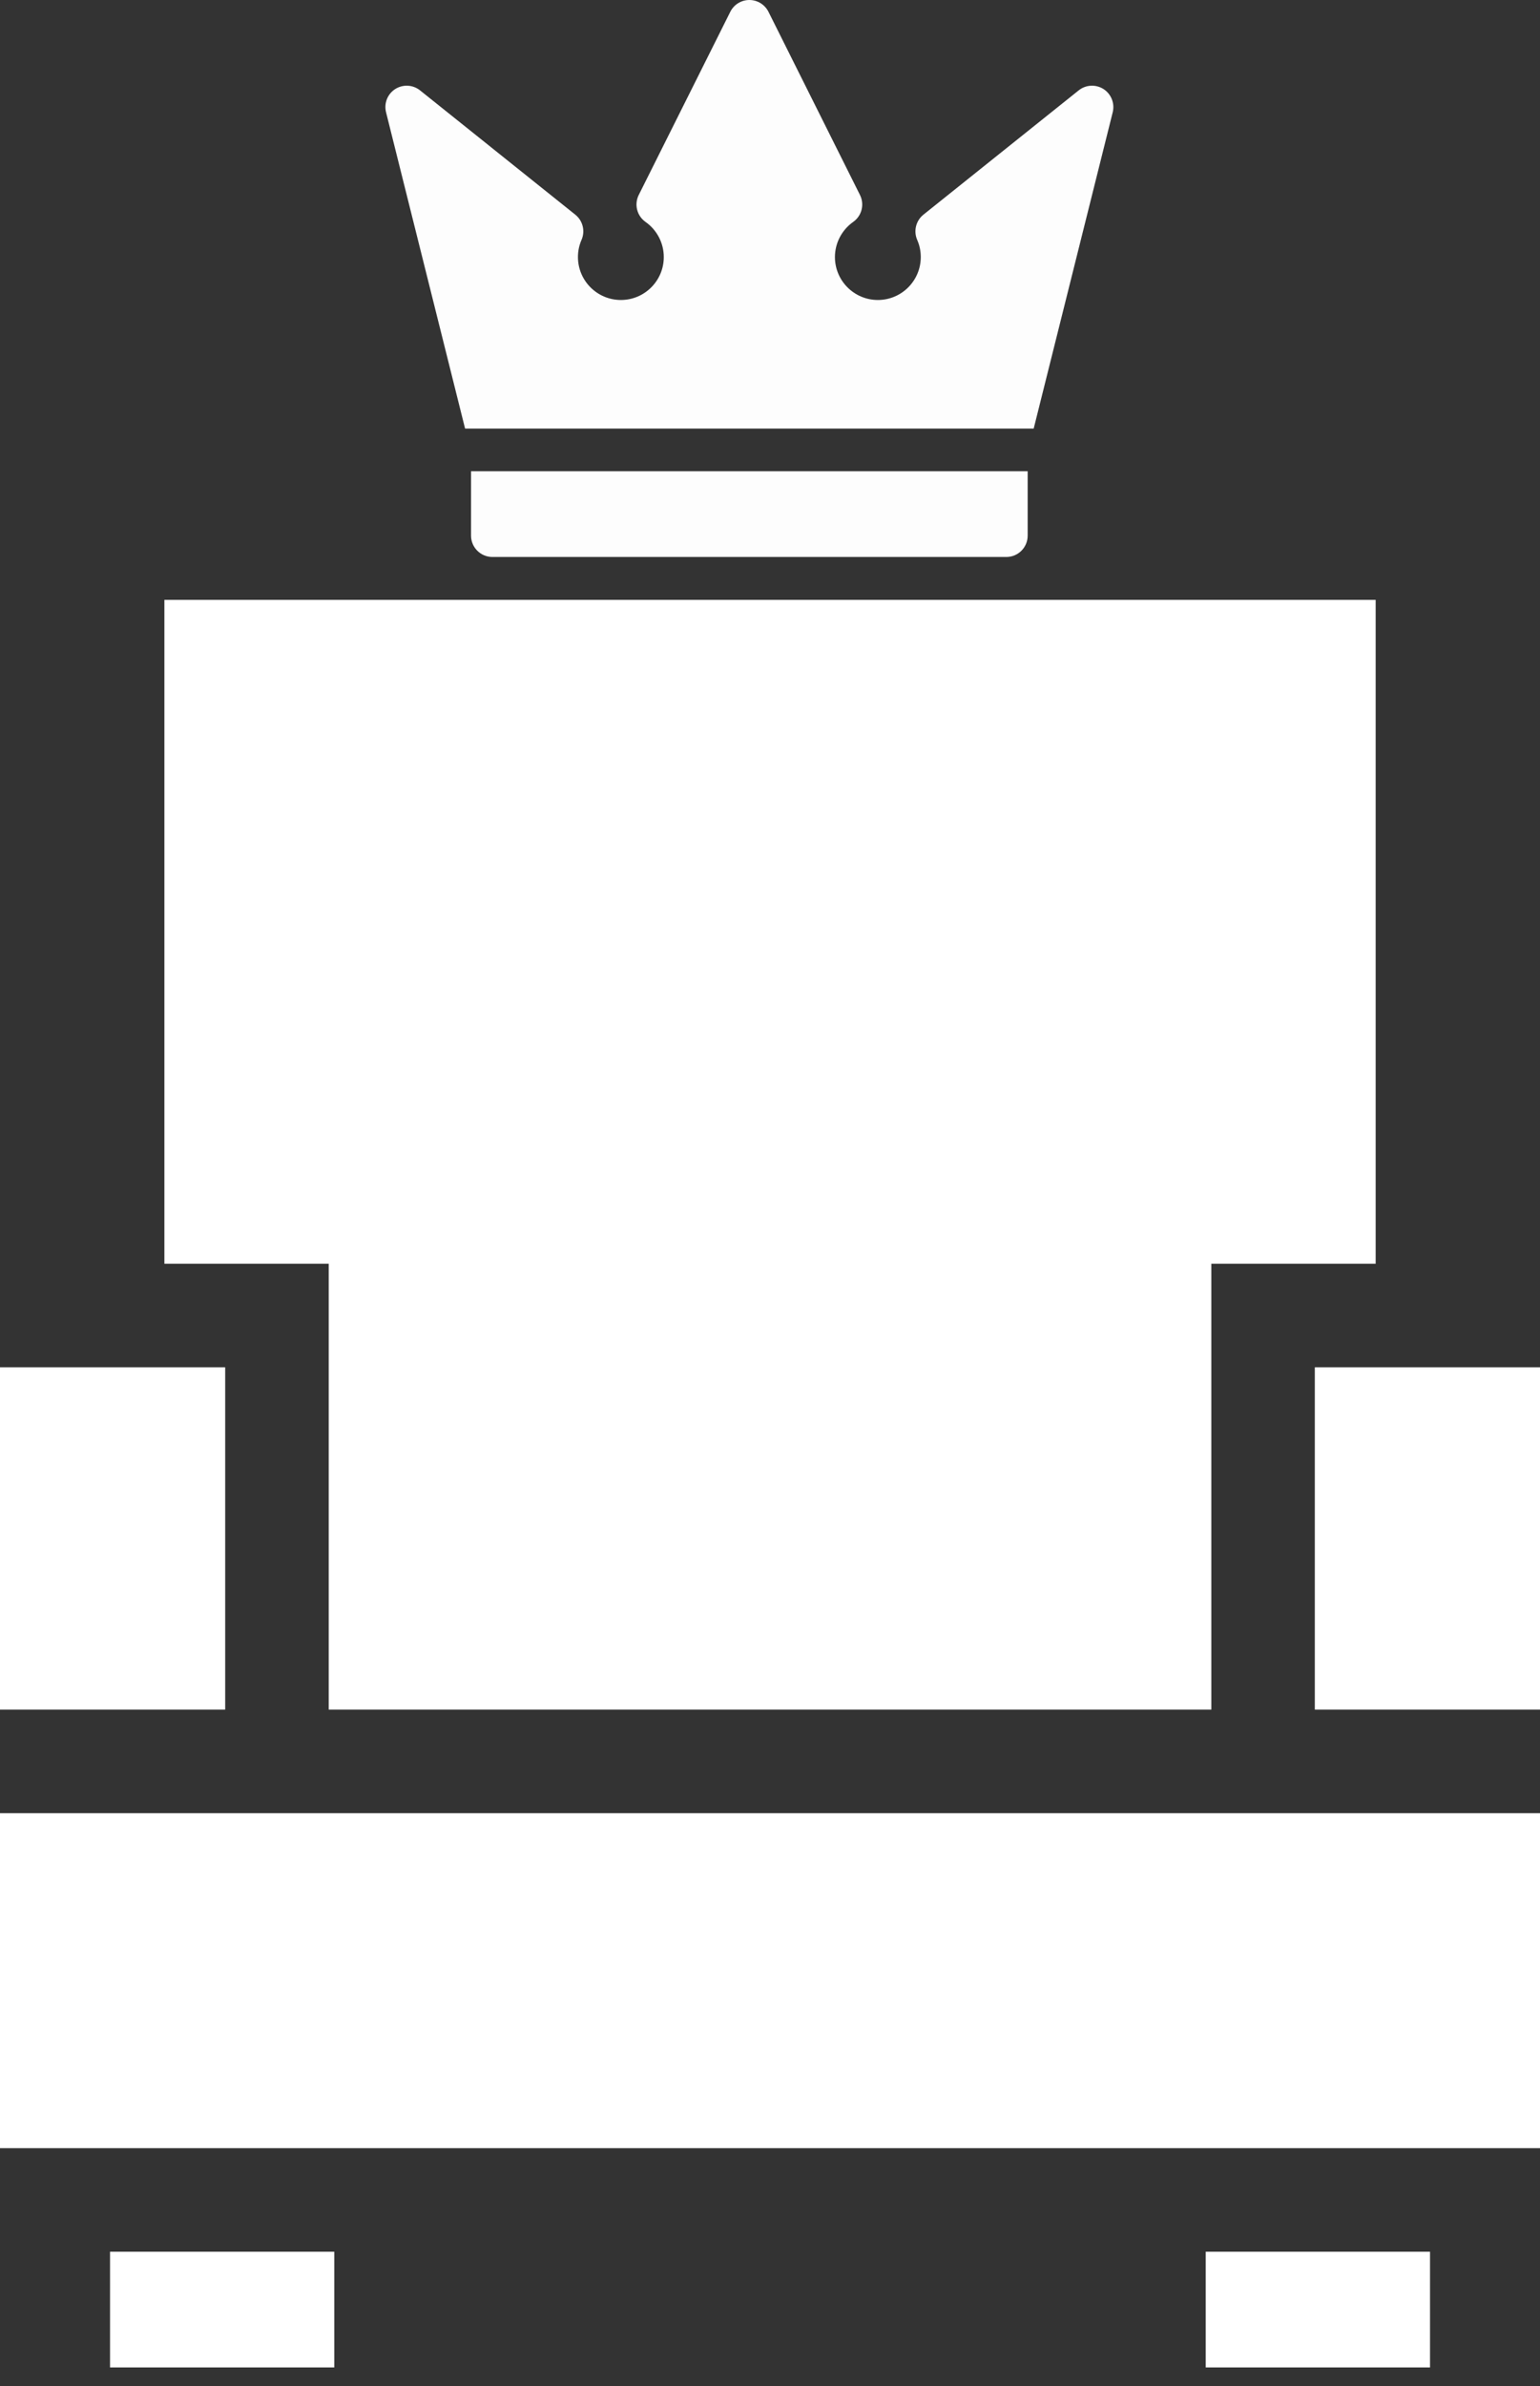
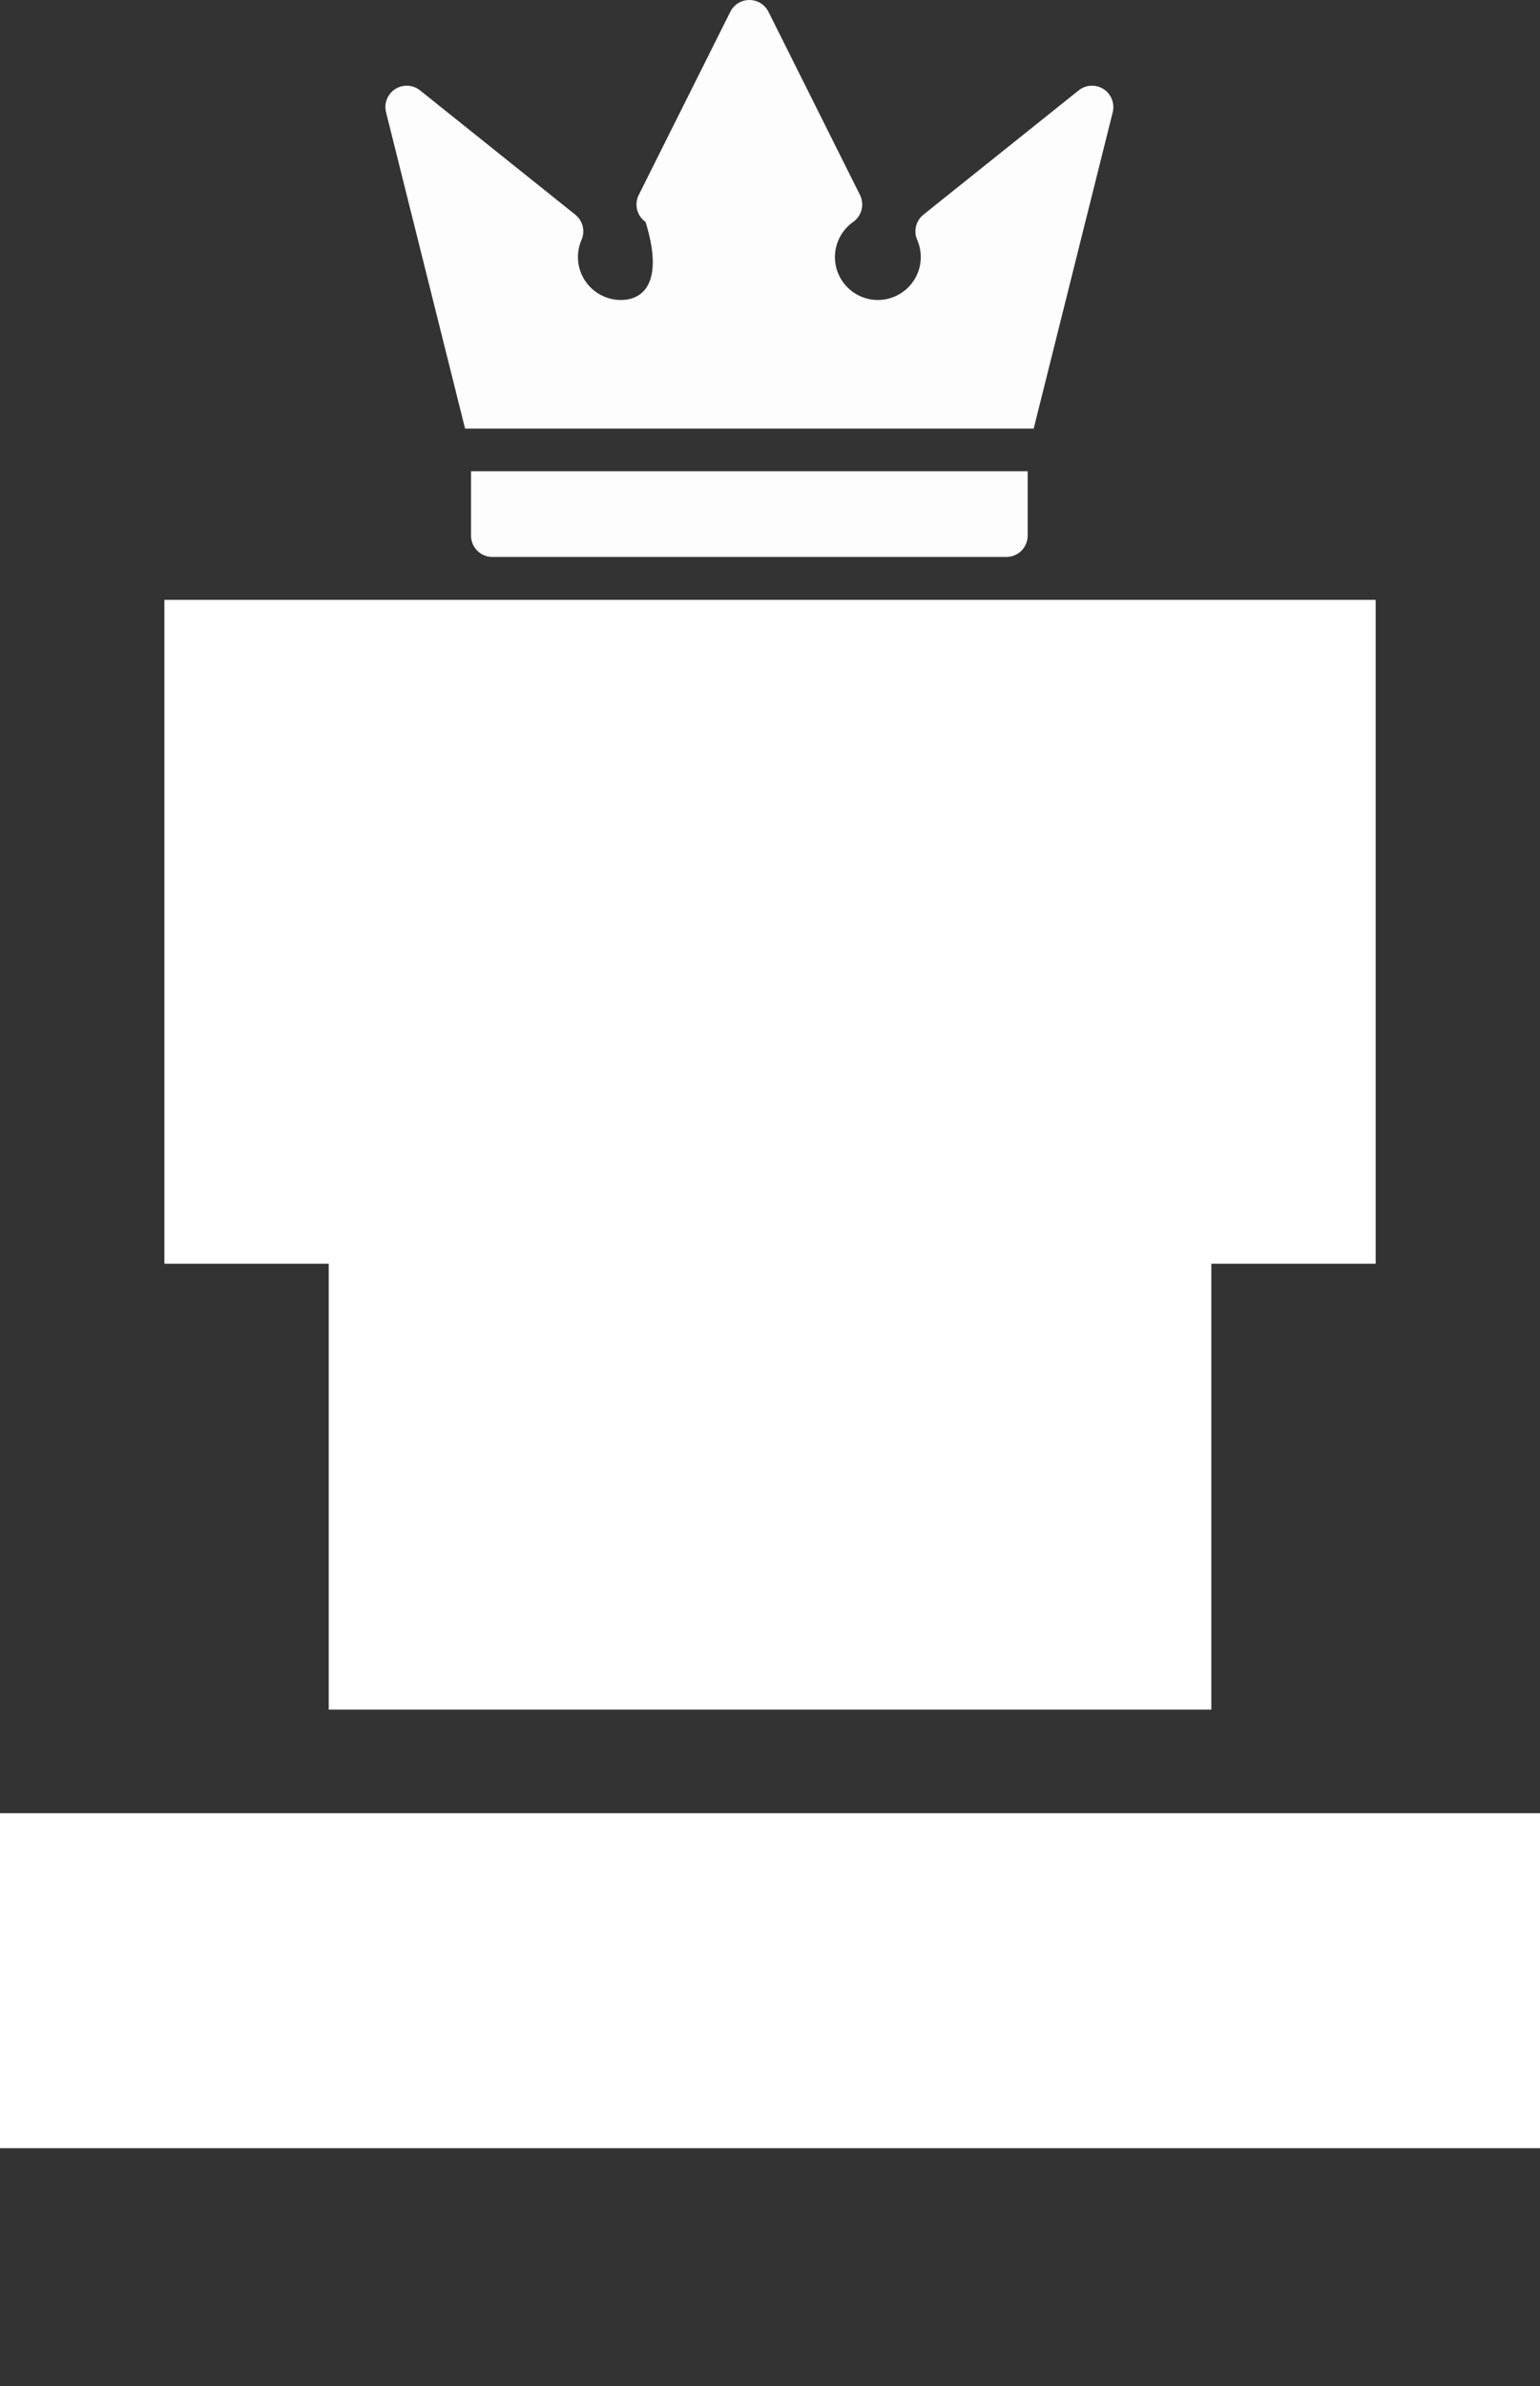
<svg xmlns="http://www.w3.org/2000/svg" width="31" height="48" viewBox="0 0 31 48" fill="none">
  <rect x="0" y="0" width="31" height="48" fill="#333333" stroke="none" />
-   <path d="M4.533 27.507H0V34.393H4.533V27.507Z" fill="white" />
  <path d="M3.309 12.068V25.423H6.617V34.393H24.384V25.423H27.692V12.068H3.309Z" fill="white" />
-   <path d="M6.729 45.299H2.215V47.627H6.729V45.299Z" fill="white" />
-   <path d="M28.786 45.299H24.271V47.627H28.786V45.299Z" fill="white" />
-   <path d="M31 27.507H26.467V34.393H31V27.507Z" fill="white" />
  <path d="M31 36.477H0V43.216H31V36.477Z" fill="white" />
  <g opacity="0.99">
    <path d="M9.482 9.48V10.775C9.482 11.013 9.675 11.205 9.912 11.205H20.258C20.495 11.205 20.687 11.013 20.687 10.775V9.48H9.482Z" fill="white" />
-     <path d="M22.214 1.792C22.059 1.693 21.858 1.703 21.714 1.818L18.588 4.319C18.437 4.44 18.386 4.648 18.463 4.826C18.511 4.935 18.535 5.051 18.535 5.171C18.535 5.648 18.148 6.035 17.671 6.035C17.195 6.035 16.807 5.648 16.807 5.171C16.807 4.891 16.945 4.627 17.174 4.465C17.348 4.343 17.406 4.112 17.311 3.922L15.469 0.237C15.396 0.092 15.247 0 15.085 0C14.922 0 14.773 0.092 14.701 0.237L12.858 3.922C12.763 4.112 12.821 4.343 12.995 4.465C13.225 4.627 13.362 4.891 13.362 5.171C13.362 5.648 12.975 6.035 12.498 6.035C12.022 6.035 11.634 5.648 11.634 5.171C11.634 5.052 11.658 4.935 11.706 4.826C11.784 4.648 11.732 4.44 11.581 4.319L8.455 1.818C8.312 1.703 8.11 1.693 7.955 1.792C7.8 1.892 7.726 2.079 7.771 2.258L9.362 8.622H20.808L22.399 2.258C22.443 2.079 22.369 1.892 22.214 1.792Z" fill="white" />
+     <path d="M22.214 1.792C22.059 1.693 21.858 1.703 21.714 1.818L18.588 4.319C18.437 4.44 18.386 4.648 18.463 4.826C18.511 4.935 18.535 5.051 18.535 5.171C18.535 5.648 18.148 6.035 17.671 6.035C17.195 6.035 16.807 5.648 16.807 5.171C16.807 4.891 16.945 4.627 17.174 4.465C17.348 4.343 17.406 4.112 17.311 3.922L15.469 0.237C15.396 0.092 15.247 0 15.085 0C14.922 0 14.773 0.092 14.701 0.237L12.858 3.922C12.763 4.112 12.821 4.343 12.995 4.465C13.362 5.648 12.975 6.035 12.498 6.035C12.022 6.035 11.634 5.648 11.634 5.171C11.634 5.052 11.658 4.935 11.706 4.826C11.784 4.648 11.732 4.44 11.581 4.319L8.455 1.818C8.312 1.703 8.11 1.693 7.955 1.792C7.8 1.892 7.726 2.079 7.771 2.258L9.362 8.622H20.808L22.399 2.258C22.443 2.079 22.369 1.892 22.214 1.792Z" fill="white" />
  </g>
</svg>